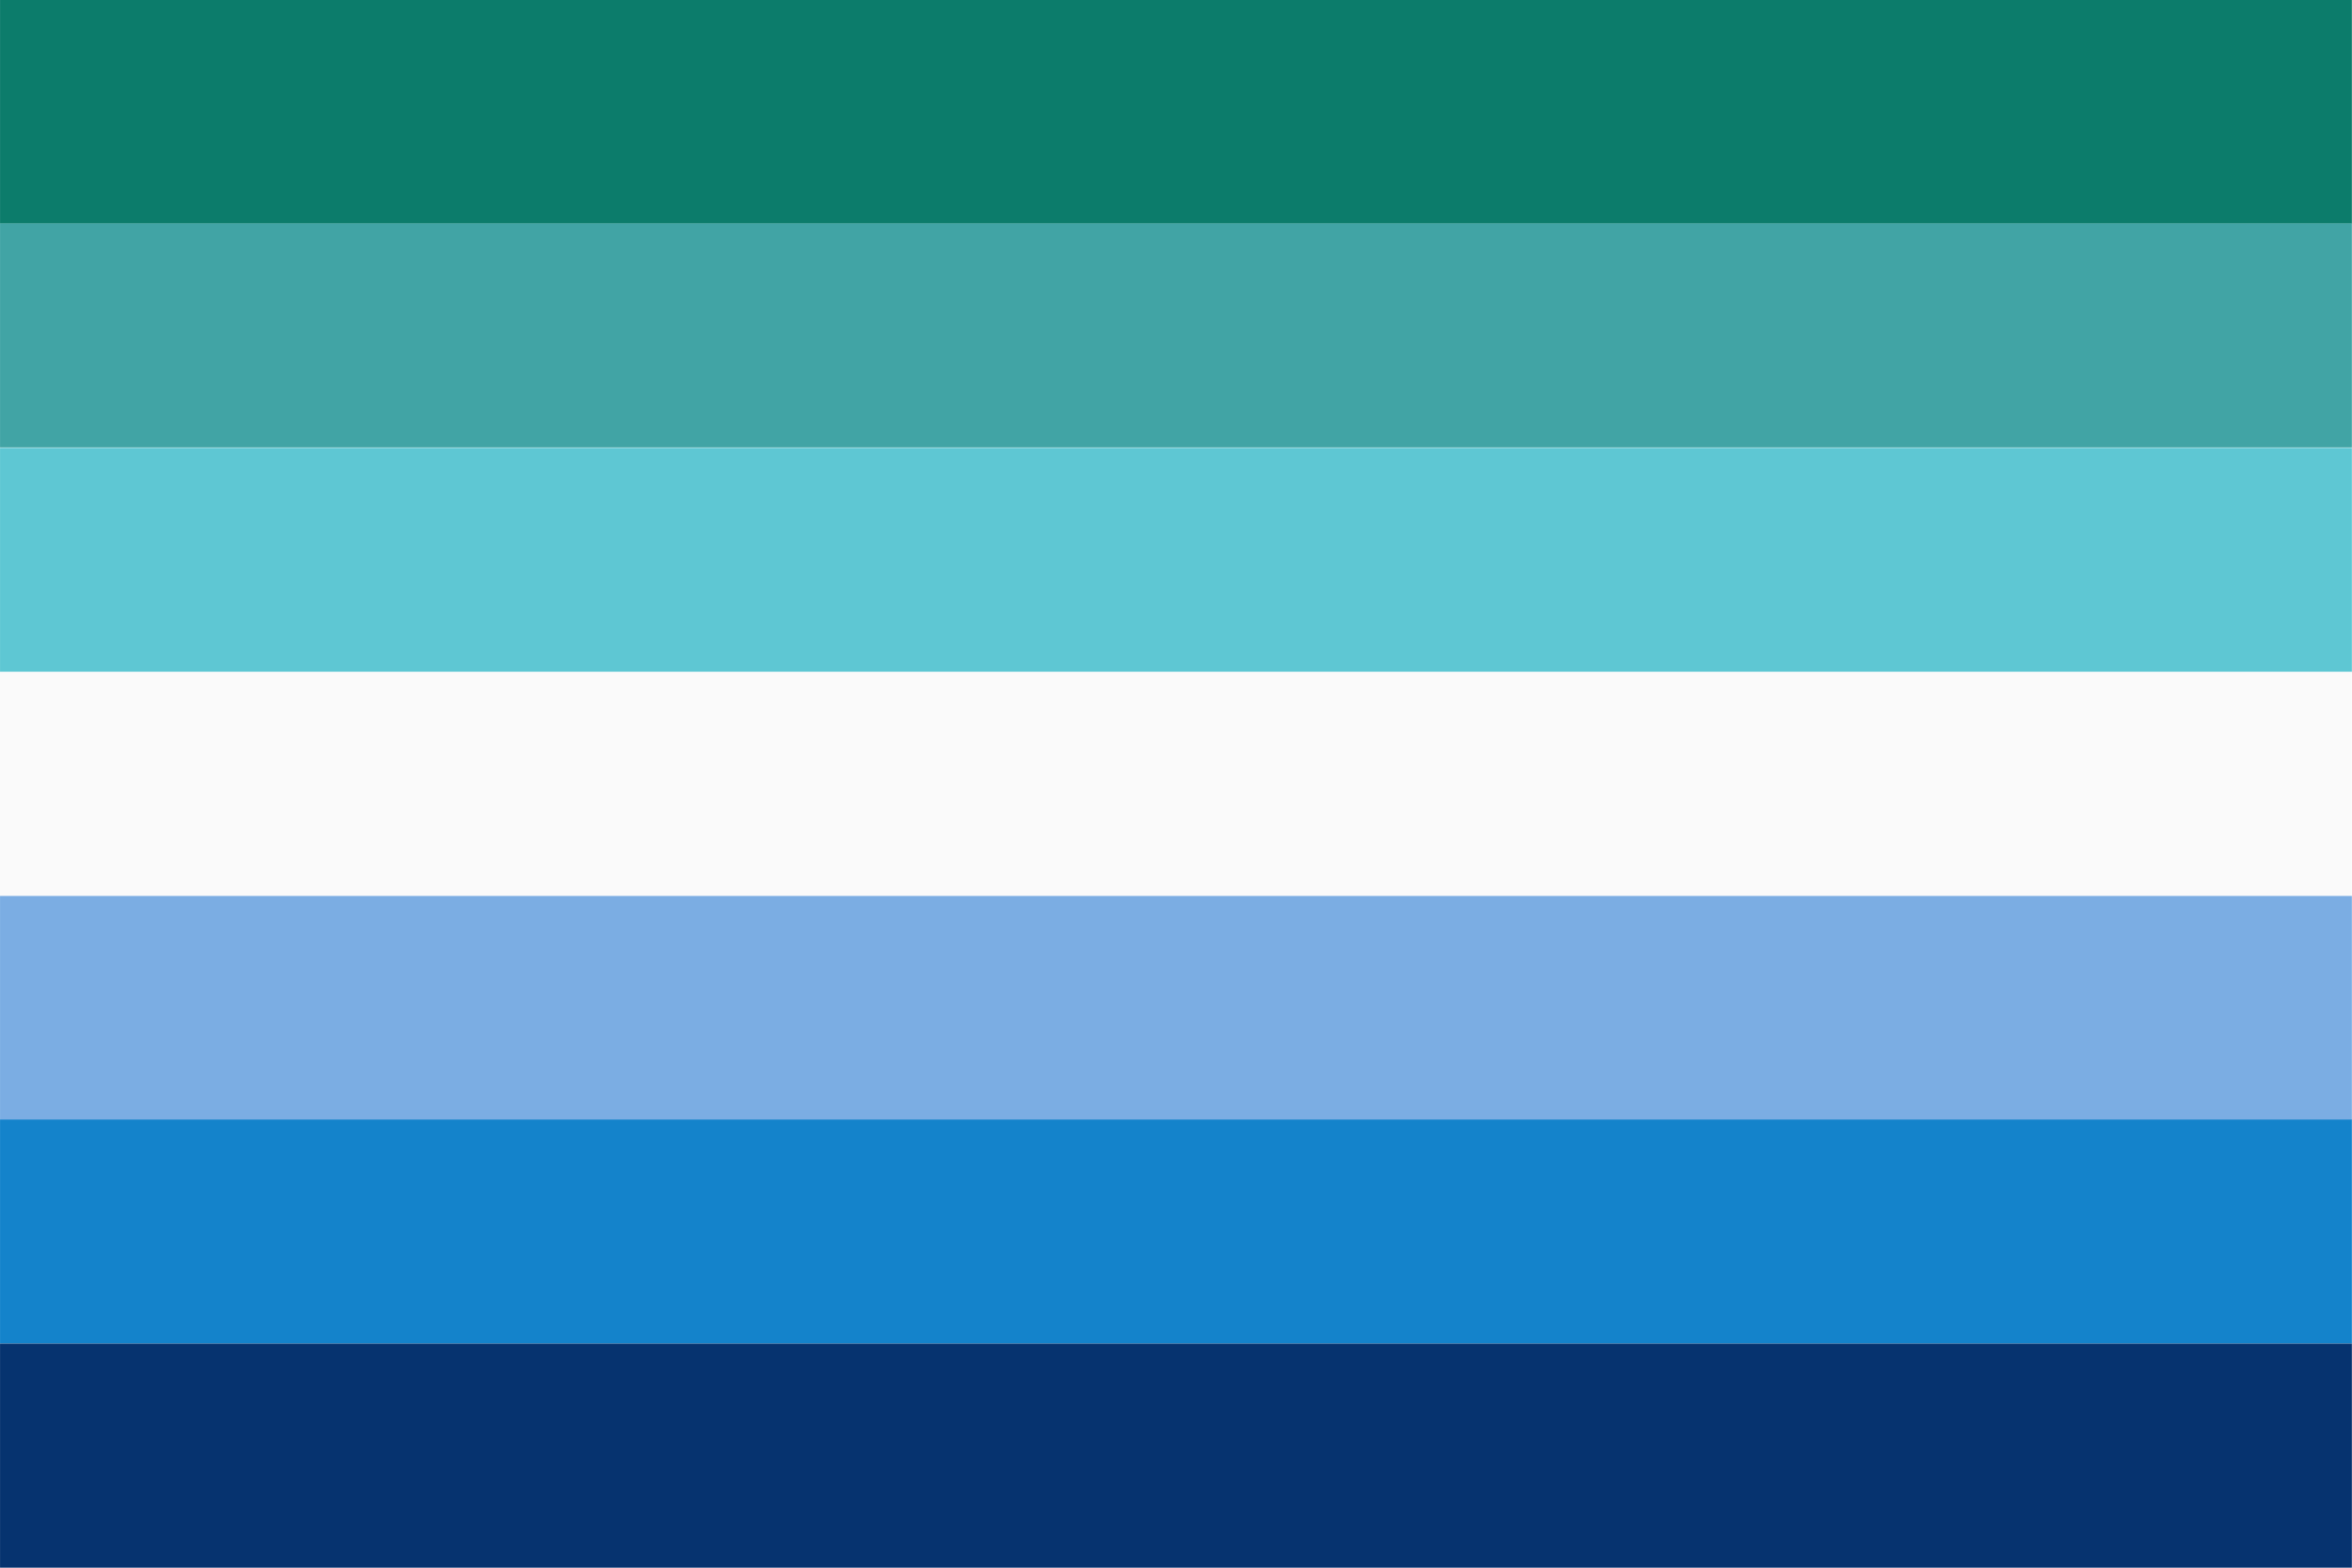
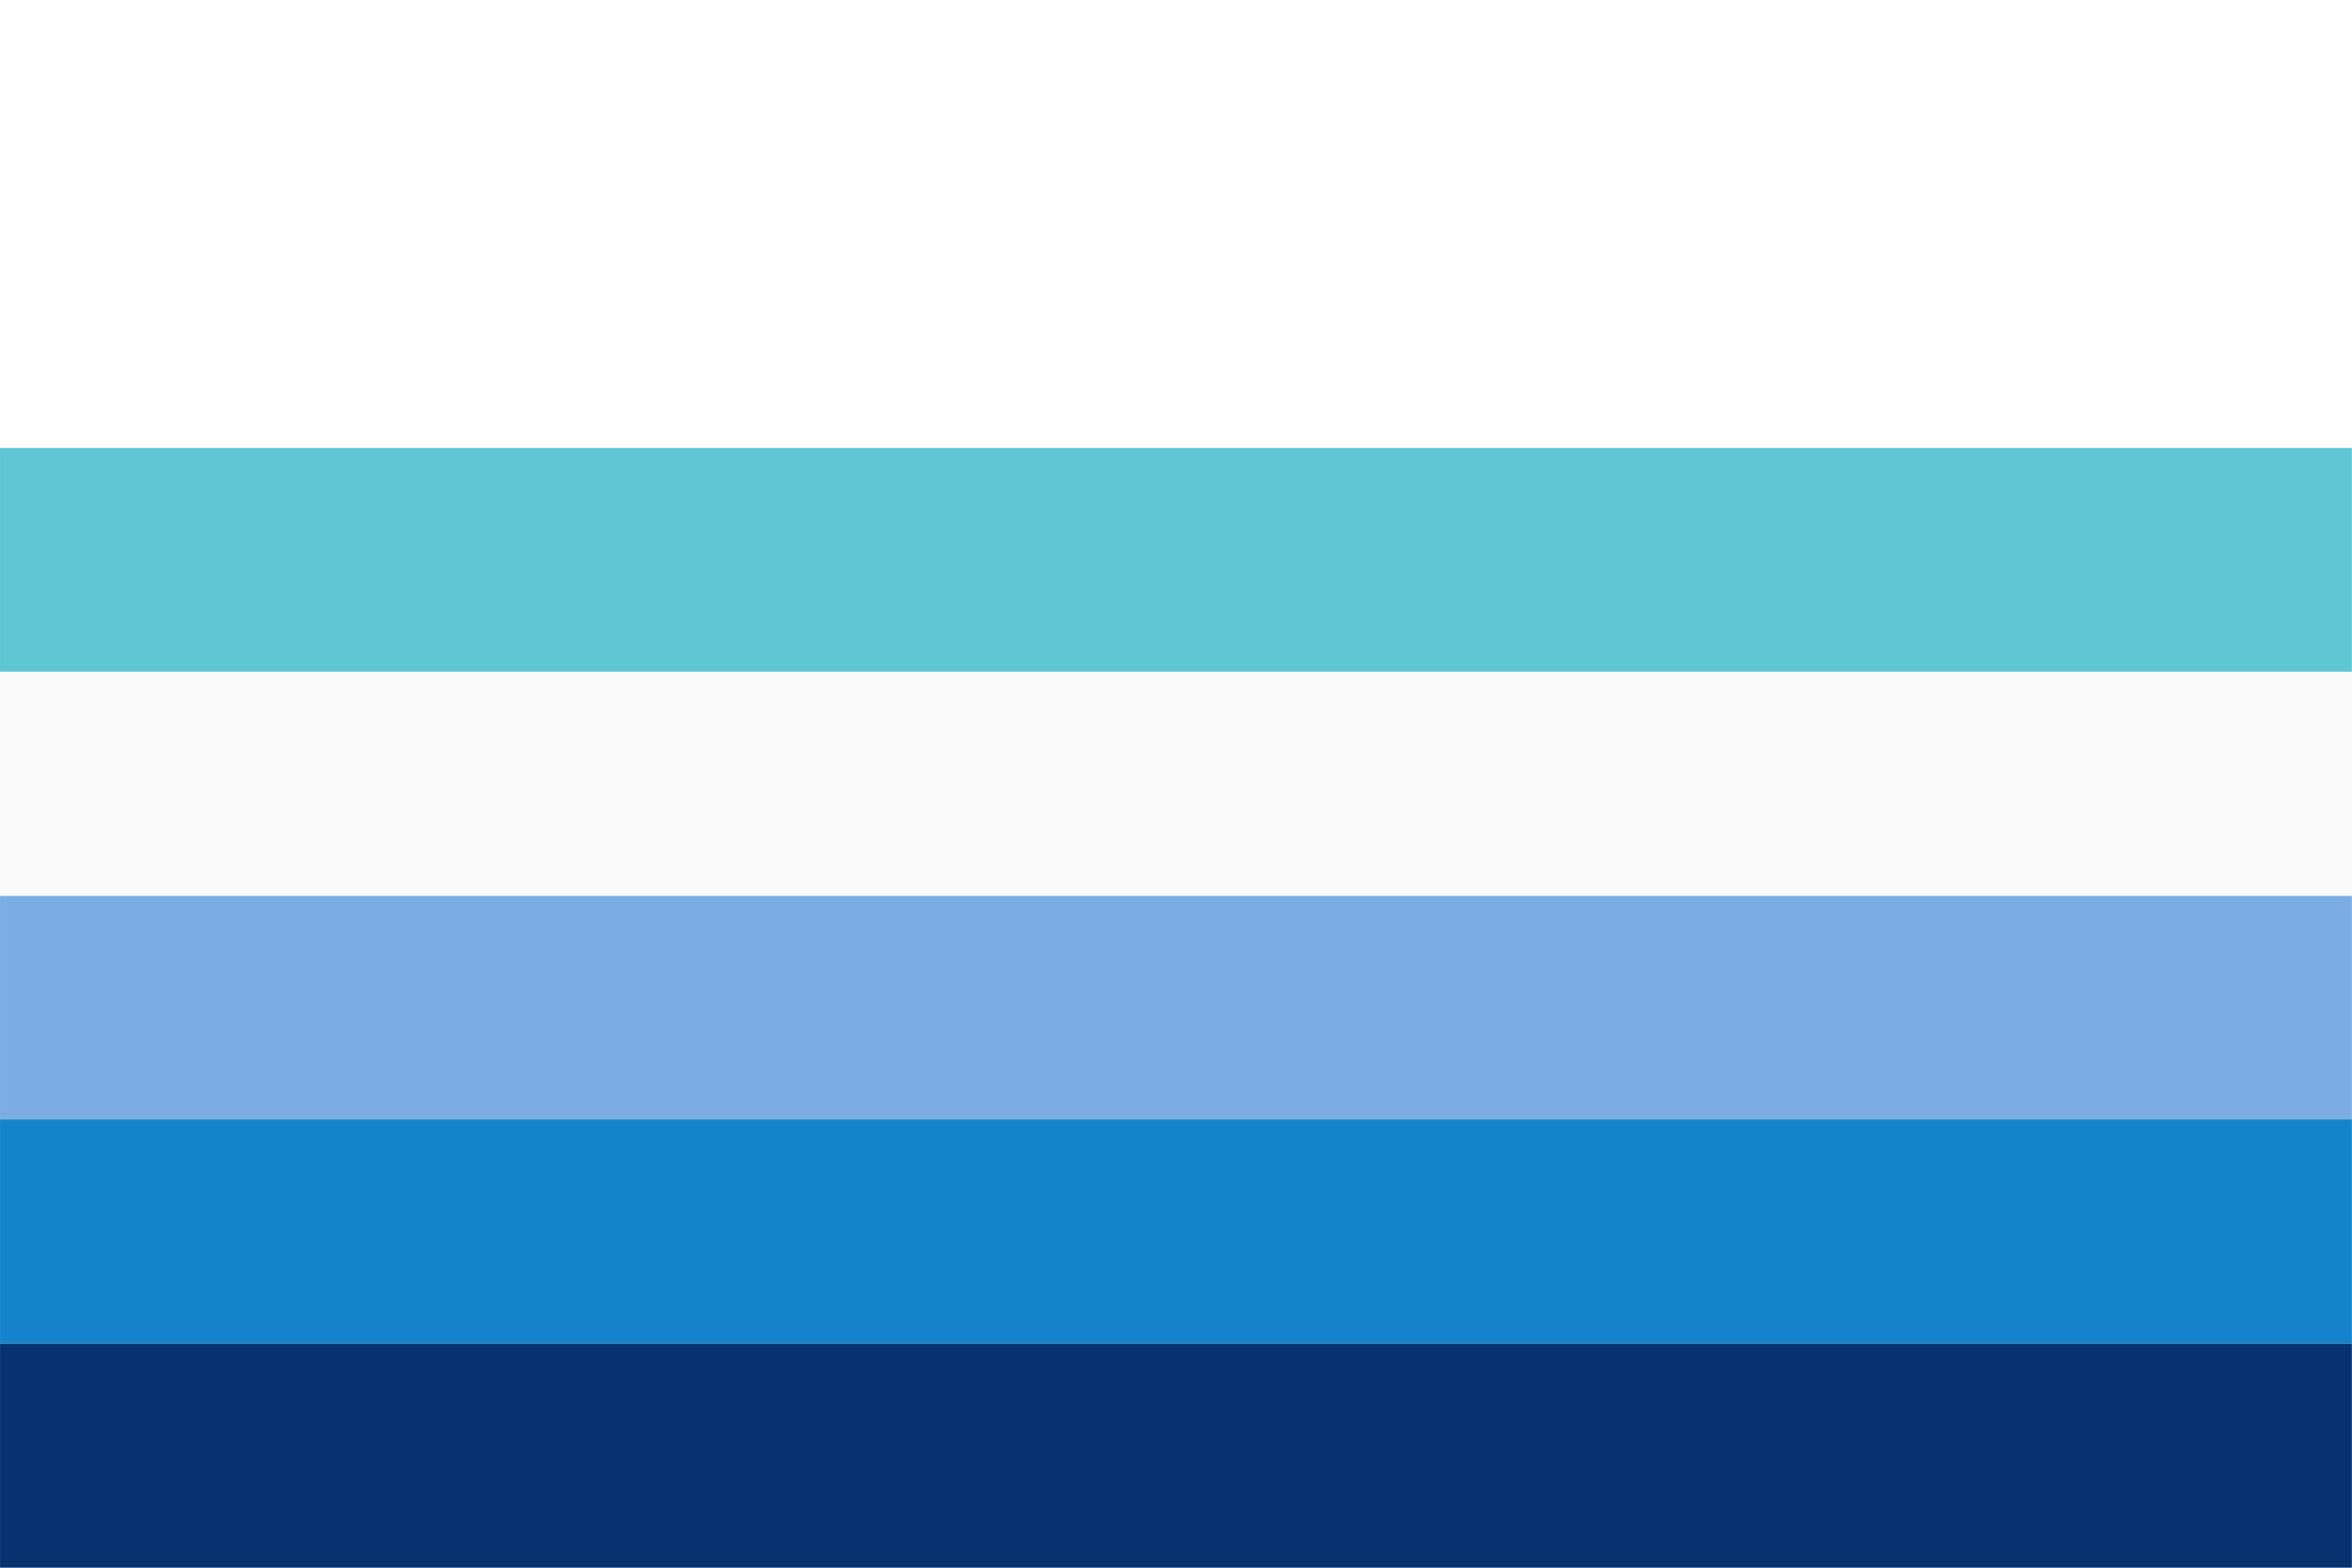
<svg xmlns="http://www.w3.org/2000/svg" id="Layer_1" data-name="Layer 1" viewBox="0 0 1500 1000">
  <defs>
    <style>.cls-1{fill:#0c7c6b;}.cls-2{fill:#41a4a5;}.cls-3{fill:#5ec7d3;}.cls-4{fill:#fafafa;}.cls-5{fill:#7bade3;}.cls-6{fill:#1483cb;}.cls-7{fill:#06336f;}</style>
  </defs>
-   <rect class="cls-1" x="0.02" y="-0.27" width="1499.9" height="142.94" />
-   <rect class="cls-2" x="0.02" y="142.51" width="1499.9" height="142.94" />
  <rect class="cls-3" x="0.02" y="285.74" width="1499.9" height="142.94" />
  <rect class="cls-4" x="0.02" y="428.55" width="1499.9" height="142.94" />
  <rect class="cls-5" x="0.02" y="571.5" width="1499.9" height="142.94" />
  <rect class="cls-6" x="0.02" y="714.13" width="1499.9" height="142.94" />
  <rect class="cls-7" x="0.02" y="857.07" width="1499.9" height="142.94" />
</svg>